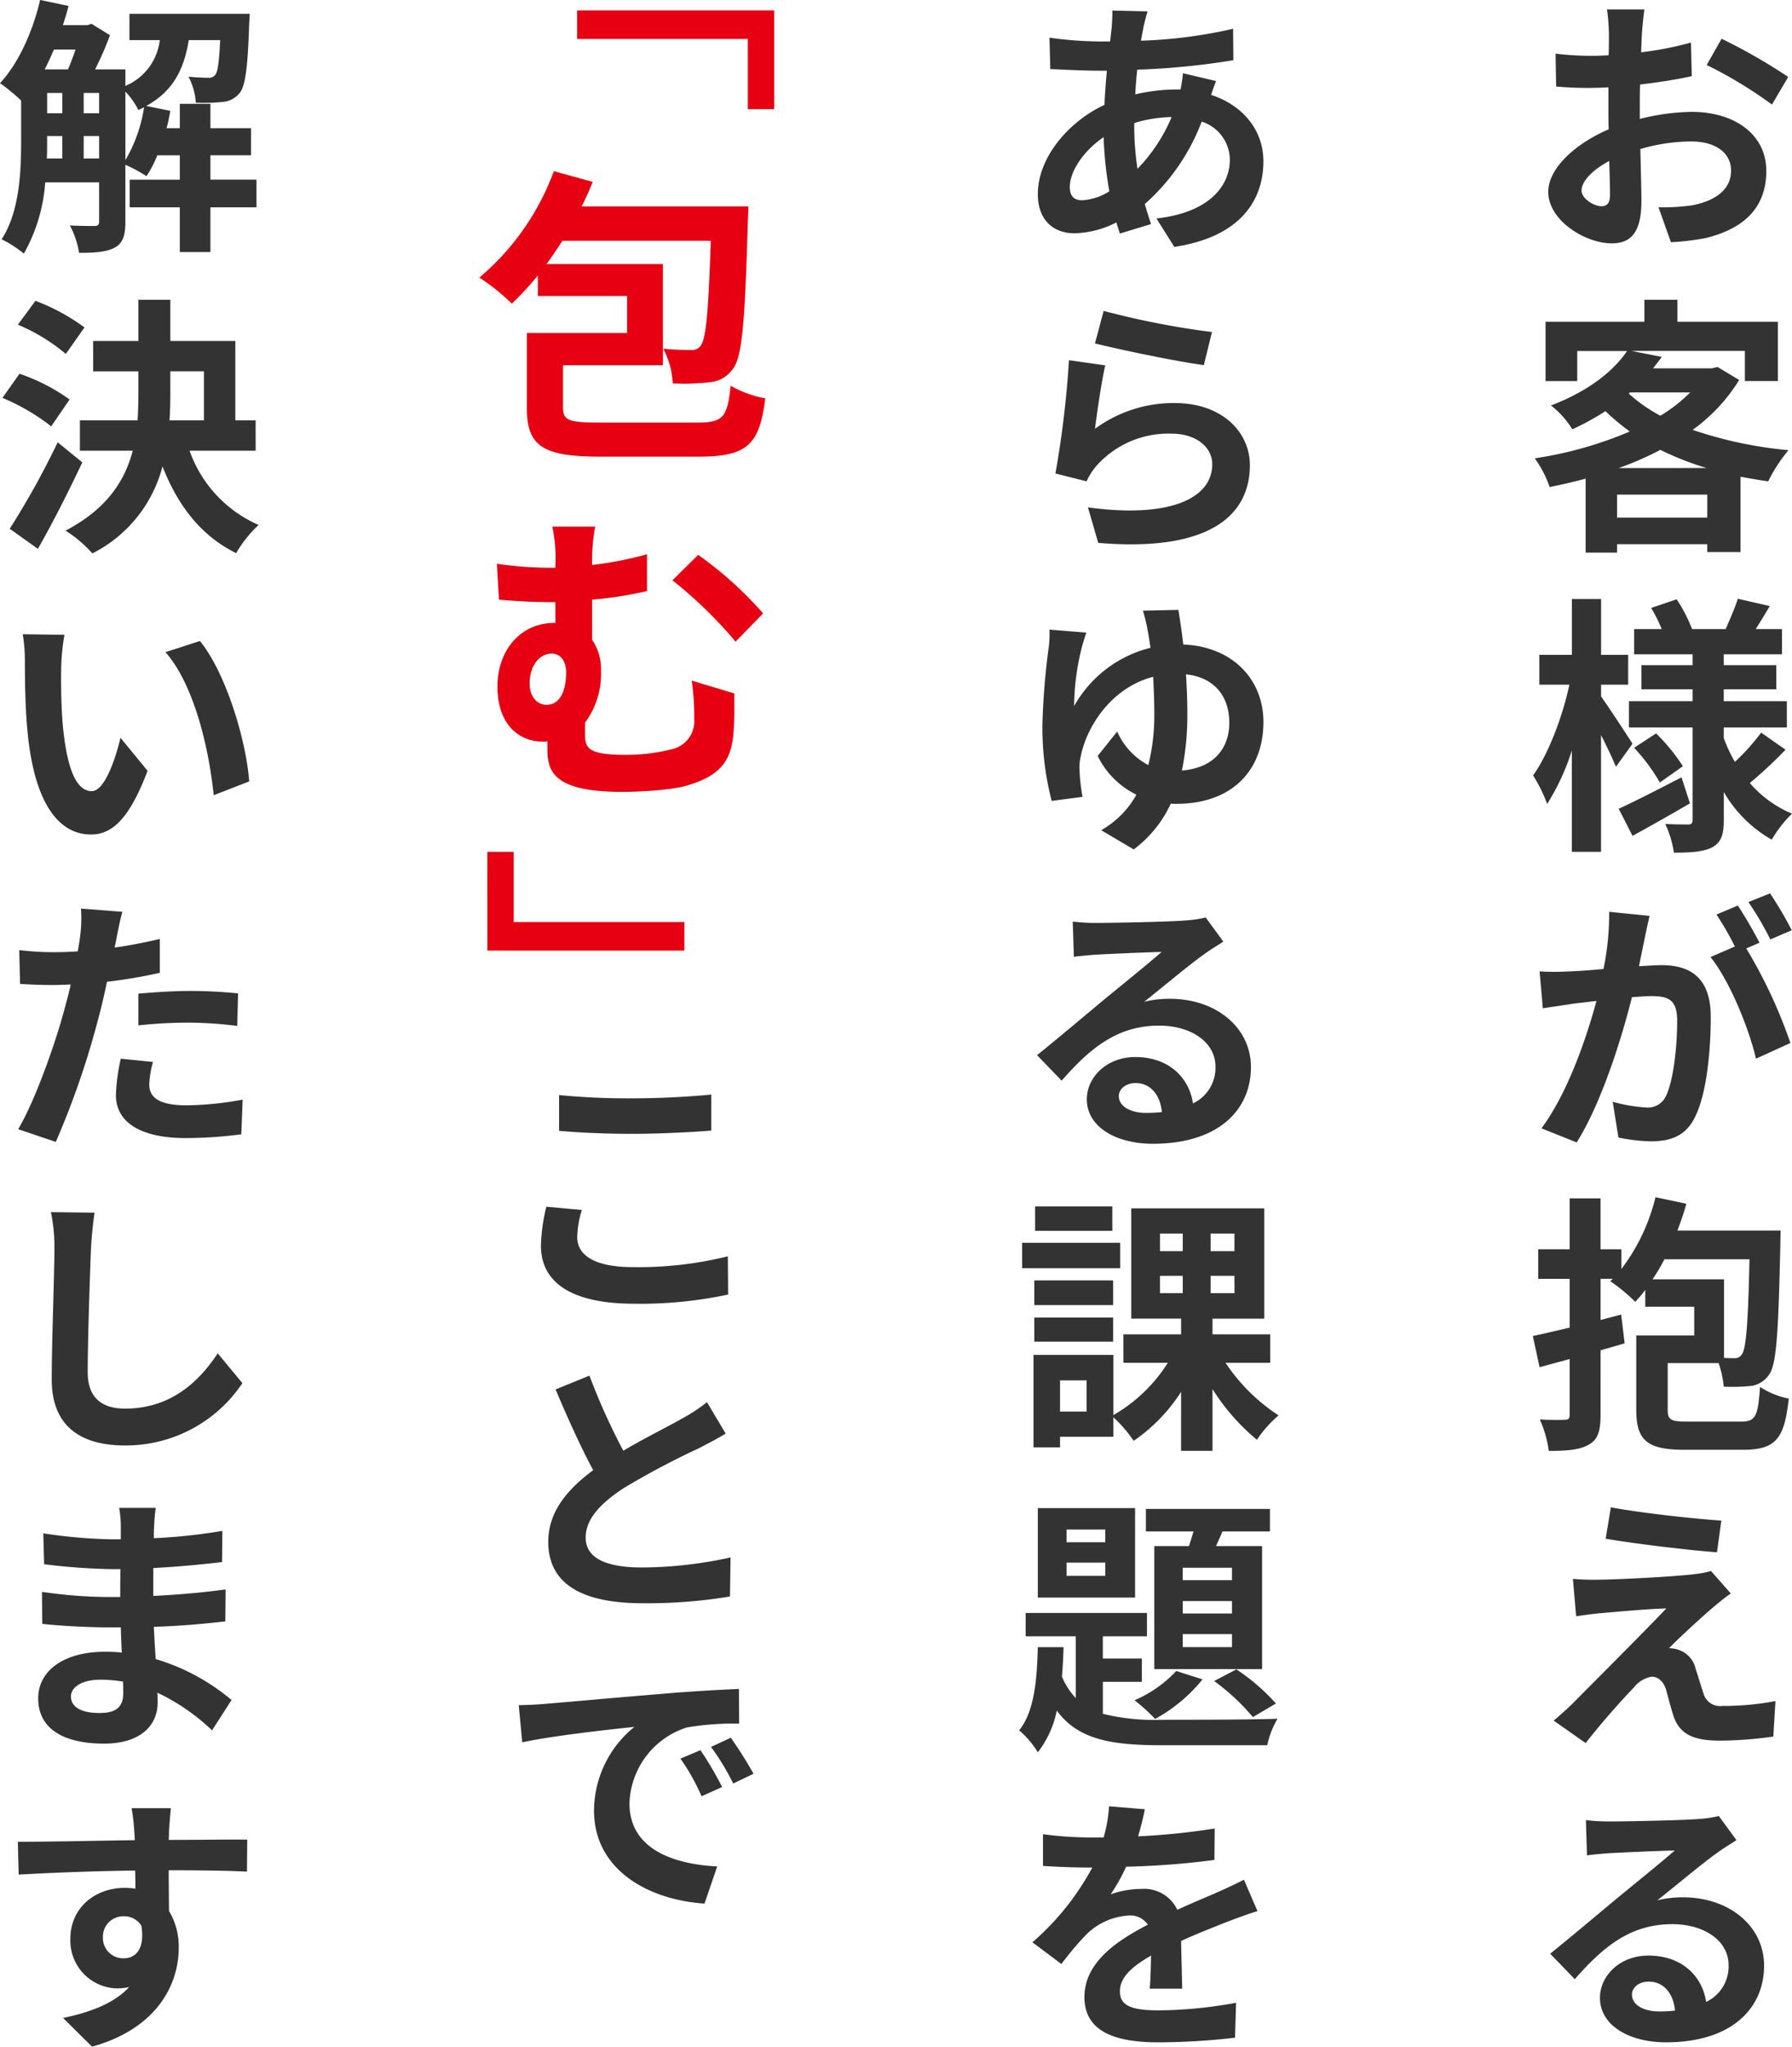
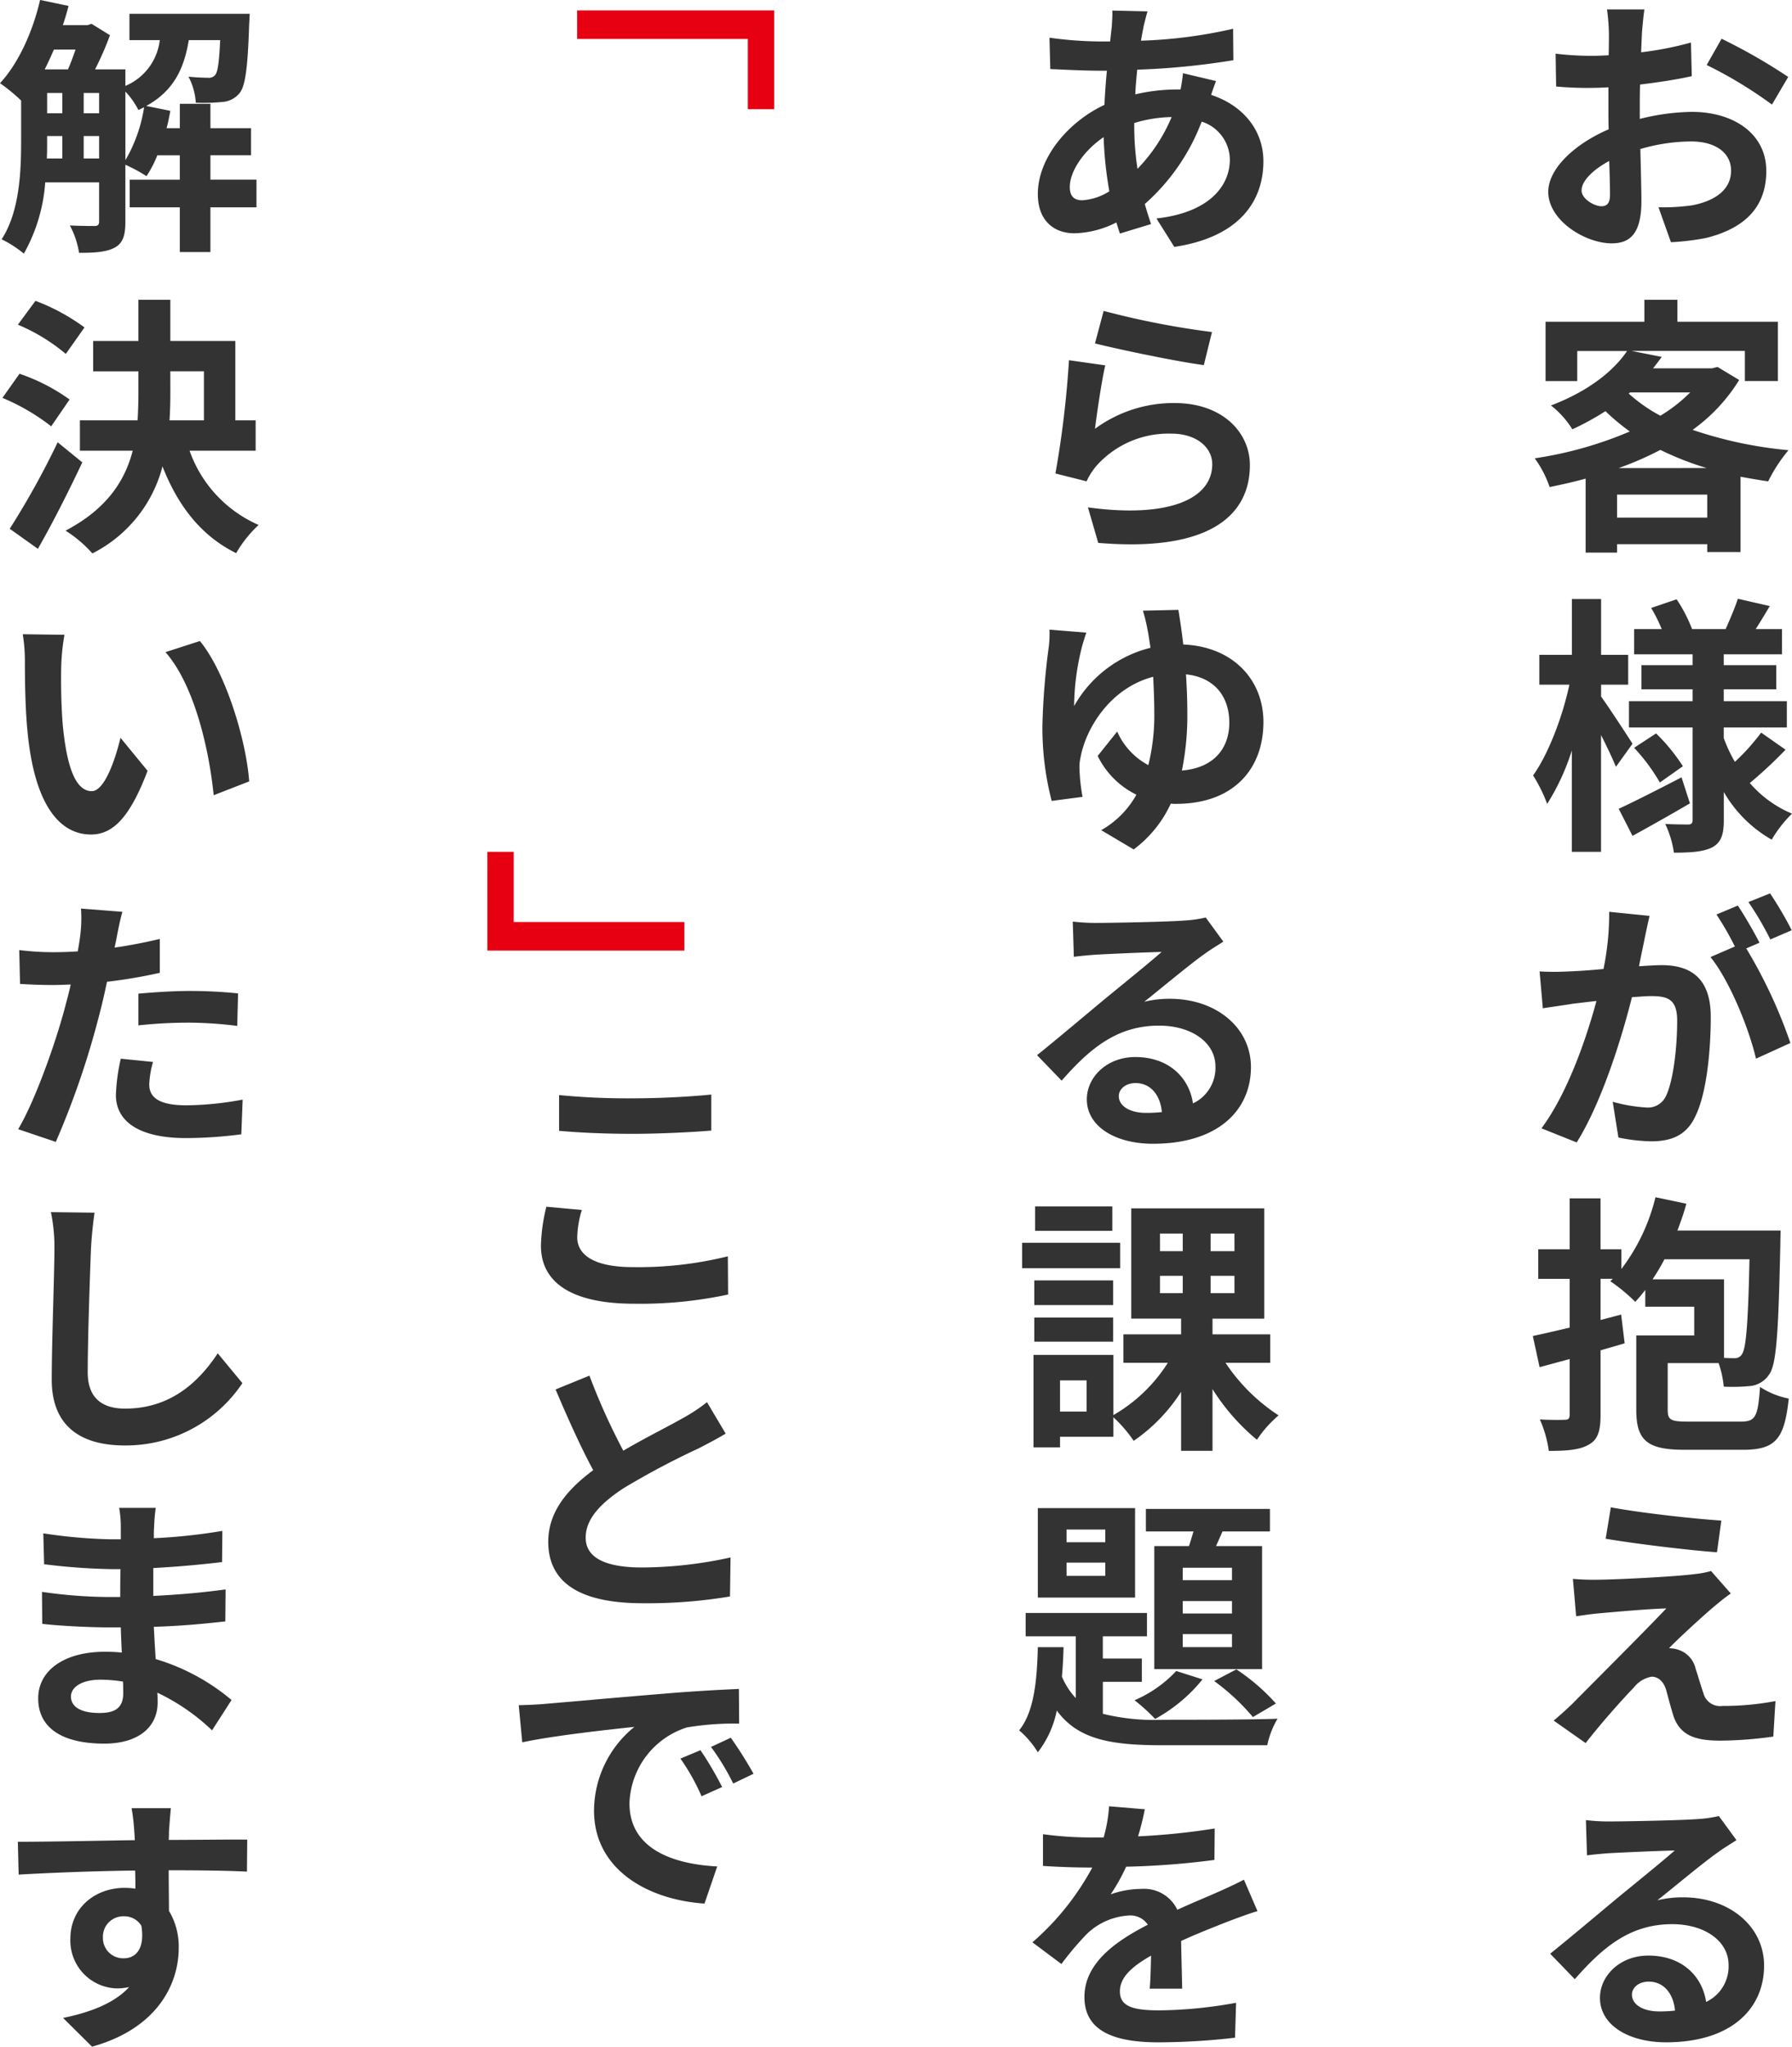
<svg xmlns="http://www.w3.org/2000/svg" width="251.442" height="286.998" viewBox="0 0 251.442 286.998">
  <g id="main_text" transform="translate(-379.696 557.436)">
    <path id="パス_912" data-name="パス 912" d="M16.568-30.856H11.324a30.582,30.582,0,0,1,.266,3.344c0,.646,0,1.748-.038,3.078-.76.038-1.52.076-2.2.076a42.138,42.138,0,0,1-5.244-.3l.076,4.6a46.588,46.588,0,0,0,5.32.19c.608,0,1.292-.038,2.014-.076v3.192c0,.874,0,1.786.038,2.7C6.878-12.046,3.078-8.588,3.078-5.282c0,4.028,5.206,7.22,8.892,7.22,2.508,0,4.18-1.254,4.18-5.966,0-1.292-.076-4.256-.152-7.258a25.62,25.62,0,0,1,7.144-1.064c3.306,0,5.586,1.52,5.586,4.1,0,2.774-2.432,4.294-5.51,4.864a29.26,29.26,0,0,1-4.674.266l1.748,4.9a34.793,34.793,0,0,0,4.978-.608c6.042-1.52,8.4-4.9,8.4-9.386,0-5.244-4.6-8.284-10.45-8.284a31.487,31.487,0,0,0-7.3.988V-16.91c0-1.1,0-2.28.038-3.42,2.47-.3,5.092-.684,7.258-1.178L23.1-26.22a46.539,46.539,0,0,1-6.992,1.368c.038-.95.076-1.862.114-2.7C16.3-28.538,16.454-30.172,16.568-30.856Zm10.83,4.1-2.09,3.686a60.46,60.46,0,0,1,9.158,5.548l2.28-3.876A79.407,79.407,0,0,0,27.4-26.752ZM7.752-5.472c0-1.33,1.558-2.888,3.876-4.142.076,2.052.114,3.8.114,4.75,0,1.292-.532,1.6-1.216,1.6C9.538-3.268,7.752-4.294,7.752-5.472ZM12.958,33.45A45.3,45.3,0,0,0,18.81,30.9a41.272,41.272,0,0,0,6.5,2.546ZM12.73,40.4v-3.23H25.384V40.4Zm1.824-17.556H22.99a21.851,21.851,0,0,1-4.18,3.268A21.971,21.971,0,0,1,14.364,23Zm12.274-3.572-.76.19H17.784c.418-.532.836-1.064,1.216-1.6l-4.218-.836H30.666v4.218H35.3V12.93H21.2V9.852H16.568V12.93H2.7v8.322H7.144V17.034h6.992c-1.9,2.812-5.4,5.624-10.678,7.638a12.644,12.644,0,0,1,3,3.344A37.878,37.878,0,0,0,11.1,25.47a30.9,30.9,0,0,0,3.42,2.85A54.047,54.047,0,0,1,1.178,32.082a15.013,15.013,0,0,1,2.09,4.028c1.71-.342,3.382-.722,5.054-1.178V45.306H12.73V44.128H25.384v1.1h4.674V34.666c1.254.228,2.546.456,3.876.646a22.152,22.152,0,0,1,2.85-4.37,57.981,57.981,0,0,1-13.452-2.85A24.307,24.307,0,0,0,29.868,21.1ZM14.9,72.106c-.646-1.026-3.382-5.206-4.408-6.612V63.822h3.8v-4.18h-3.8V51.814h-4.1v7.828H1.824v4.18H6.042c-.95,4.484-2.964,9.766-5.092,12.73a21.682,21.682,0,0,1,1.976,3.99,32.056,32.056,0,0,0,3.458-7.486V87.268h4.1V70.89c.836,1.634,1.634,3.344,2.09,4.446Zm6.878,4.712c-3.23,1.672-6.574,3.382-8.816,4.408l1.938,3.8c2.432-1.33,5.4-3,8.056-4.56Zm-6.65-4.142a26.637,26.637,0,0,1,3.61,4.864l3.23-2.28a26.031,26.031,0,0,0-3.762-4.6Zm17.822-2.128a29.911,29.911,0,0,1-3.686,4.1A20.627,20.627,0,0,1,27.7,71.308V69.826h8.854V66.14H27.7V64.468h7.372V61.086H27.7v-1.52h8.17V56.032H32.186c.608-.95,1.292-2.09,1.976-3.23l-4.484-1.026c-.38,1.216-1.14,2.964-1.71,4.256H23.256a21.019,21.019,0,0,0-2.166-4.18l-3.572,1.216A21.572,21.572,0,0,1,19,56.032H15.124v3.534h8.208v1.52H16.15v3.382h7.182V66.14H14.4v3.686h8.93V82.784c0,.456-.152.646-.608.646s-1.938,0-3.23-.076a14.058,14.058,0,0,1,1.216,4.028c2.356,0,4.142-.114,5.4-.76,1.216-.684,1.6-1.748,1.6-3.8V78.87a18.024,18.024,0,0,0,6.726,6.688,16.819,16.819,0,0,1,2.85-3.648,15.882,15.882,0,0,1-5.928-4.294,61.165,61.165,0,0,0,5.016-4.674ZM17.29,96.246l-5.662-.57a38.673,38.673,0,0,1-.8,8.018c-1.938.19-3.724.3-4.9.342a36.282,36.282,0,0,1-4.066,0l.456,5.168c1.178-.19,3.154-.456,4.256-.646.684-.076,1.9-.228,3.268-.38-1.406,5.206-4.028,12.882-7.714,17.86l4.94,1.976c3.5-5.586,6.308-14.592,7.752-20.368,1.1-.076,2.052-.152,2.66-.152,2.356,0,3.686.418,3.686,3.458,0,3.762-.532,8.36-1.558,10.526a2.787,2.787,0,0,1-2.85,1.634,21.958,21.958,0,0,1-4.636-.8l.8,5.016a24.972,24.972,0,0,0,4.56.532c2.888,0,4.978-.836,6.232-3.5,1.634-3.306,2.166-9.462,2.166-13.946,0-5.472-2.85-7.258-6.878-7.258-.8,0-1.9.076-3.192.152.266-1.368.57-2.774.8-3.914C16.8,98.45,17.062,97.234,17.29,96.246ZM34.2,93.092l-3.04,1.216a42.98,42.98,0,0,1,3.078,5.244l3-1.292A50.553,50.553,0,0,0,34.2,93.092ZM29.678,94.8l-3,1.254a42.013,42.013,0,0,1,2.584,4.484l-3.42,1.482c2.7,3.344,5.4,10.032,6.384,14.25l4.826-2.2a68.956,68.956,0,0,0-6.194-13.262l1.862-.8C32,98.6,30.628,96.208,29.678,94.8Zm-11.97,52.412A28.887,28.887,0,0,0,19.38,144.4H31.312c-.19,9.158-.494,12.426-1.026,13.262a1.132,1.132,0,0,1-1.1.608c-.342,0-.836,0-1.444-.038v-11.02Zm4.978,19.95c-2.432,0-2.85-.228-2.85-1.672v-6.536H26.98a14.028,14.028,0,0,1,.722,3.306,24.826,24.826,0,0,0,3.952-.114,3.67,3.67,0,0,0,2.47-1.672c.988-1.444,1.254-6,1.52-18.278,0-.532.038-1.824.038-1.824H21.2c.456-1.216.912-2.47,1.254-3.762l-4.332-.912a27.2,27.2,0,0,1-4.788,10.07V143H10.412v-7.144H6.08V143H1.672v4.142H6.08v6.84c-1.938.456-3.724.874-5.168,1.178l.95,4.37,4.218-1.14v7.79c0,.57-.19.722-.646.722-.494.038-2.052.038-3.534-.038a16.419,16.419,0,0,1,1.254,4.408c2.622,0,4.408-.152,5.662-.912,1.216-.684,1.6-1.9,1.6-4.142V157.17c1.14-.342,2.28-.646,3.382-.988l-.494-4.028-2.888.76v-5.776h1.71l-.342.342a23.963,23.963,0,0,1,3.5,2.888,20.407,20.407,0,0,0,1.406-1.672v2.356H23.56v4.028H15.428v10.45c0,4.37,1.634,5.586,6.84,5.586h8.094c4.6,0,5.852-1.482,6.46-7.182a11.4,11.4,0,0,1-4.028-1.634c-.3,4.18-.608,4.864-2.736,4.864Zm-10.83,12.018-.722,4.408c4.522.76,11.628,1.6,15.618,1.9l.608-4.446C23.408,180.778,16.112,179.98,11.856,179.182ZM28.69,191.266l-2.774-3.154a12.178,12.178,0,0,1-2.166.418c-3.154.418-11.78.8-13.566.8a33.638,33.638,0,0,1-3.648-.114l.456,5.244c.8-.114,1.938-.3,3.268-.418,2.166-.19,6.726-.608,9.386-.684C16.188,197,8.4,204.756,6.46,206.732c-1.026.988-1.938,1.786-2.622,2.356l4.484,3.154c2.622-3.344,5.472-6.46,6.764-7.79a4.033,4.033,0,0,1,2.508-1.52c.76,0,1.6.494,2.014,1.824.266.95.722,2.736,1.1,3.876.95,2.47,2.888,3.268,6.5,3.268a55.5,55.5,0,0,0,7.448-.57l.3-4.978a39.191,39.191,0,0,1-7.448.684,2.416,2.416,0,0,1-2.66-1.786c-.342-.988-.76-2.432-1.1-3.458a3.608,3.608,0,0,0-2.28-2.584,4.172,4.172,0,0,0-1.444-.266c.912-.988,4.446-4.256,6.194-5.738C26.9,192.634,27.7,191.95,28.69,191.266Zm-13.87,56.25c0-.95.912-1.824,2.356-1.824,2.052,0,3.458,1.6,3.686,4.066a19.837,19.837,0,0,1-2.2.114C16.378,249.872,14.82,248.922,14.82,247.516ZM8.36,223.044l.152,4.94c.874-.114,2.09-.228,3.116-.3,2.014-.114,7.258-.342,9.2-.38-1.862,1.634-5.814,4.826-7.942,6.574-2.242,1.862-6.84,5.738-9.538,7.9L6.8,245.35c4.066-4.636,7.866-7.714,13.68-7.714,4.484,0,7.9,2.318,7.9,5.738a5.507,5.507,0,0,1-3.154,5.168c-.532-3.61-3.382-6.5-8.094-6.5-4.028,0-6.8,2.85-6.8,5.928,0,3.8,3.99,6.232,9.272,6.232,9.2,0,13.756-4.75,13.756-10.754,0-5.548-4.9-9.576-11.362-9.576a14.845,14.845,0,0,0-3.61.418c2.394-1.9,6.384-5.244,8.436-6.688.874-.646,1.786-1.178,2.66-1.748l-2.47-3.382a16.6,16.6,0,0,1-2.888.418c-2.166.19-10.3.342-12.312.342A26.372,26.372,0,0,1,8.36,223.044Z" transform="translate(593.86 -525.25)" fill="#333" />
    <path id="パス_913" data-name="パス 913" d="M18.848-30.59l-4.94-.114c.038.646-.038,1.558-.076,2.28q-.114.969-.228,2.052h-1.52A53.7,53.7,0,0,1,5.092-26.9L5.206-22.5c1.786.076,4.75.228,6.726.228h1.216q-.228,2.337-.342,4.788c-5.32,2.508-9.348,7.6-9.348,12.5,0,3.838,2.356,5.51,5.13,5.51a13.563,13.563,0,0,0,5.89-1.52c.152.532.342,1.064.494,1.558l4.37-1.33c-.3-.912-.608-1.862-.874-2.812a29.18,29.18,0,0,0,7.98-11.552A5.651,5.651,0,0,1,30.4-9.8c0,3.724-2.964,7.448-10.3,8.246l2.508,3.99c9.348-1.406,12.5-6.612,12.5-12.008,0-4.408-2.926-7.866-7.334-9.31.228-.722.532-1.52.684-1.938l-4.636-1.1a20.877,20.877,0,0,1-.342,2.28H22.8a25.921,25.921,0,0,0-5.662.684c.038-1.14.152-2.318.266-3.458a104.584,104.584,0,0,0,13.49-1.33l-.038-4.408a66.7,66.7,0,0,1-12.92,1.672c.114-.76.266-1.444.38-2.09C18.468-29.146,18.62-29.83,18.848-30.59ZM7.942-5.966c0-2.166,1.9-5.054,4.75-6.992a52.951,52.951,0,0,0,.8,7.6A8.1,8.1,0,0,1,9.69-4.1C8.474-4.1,7.942-4.75,7.942-5.966Zm9.044-8.854v-.114a18.944,18.944,0,0,1,5.244-.836,23.4,23.4,0,0,1-4.788,7.258A39.972,39.972,0,0,1,16.986-14.82ZM12.692,11.41l-1.216,4.56c2.964.76,11.438,2.546,15.276,3.04l1.14-4.636A116.309,116.309,0,0,1,12.692,11.41Zm.228,7.638-5.092-.722a140.189,140.189,0,0,1-1.9,15.884l4.37,1.1a9.207,9.207,0,0,1,1.406-2.2,13.528,13.528,0,0,1,10.564-4.484c3.306,0,5.662,1.824,5.662,4.294,0,4.826-6.042,7.6-17.442,6.042l1.444,4.978c15.808,1.33,21.28-3.99,21.28-10.906,0-4.6-3.876-8.7-10.526-8.7a18.6,18.6,0,0,0-11.21,3.61C11.742,25.774,12.426,21.138,12.92,19.048ZM23.18,53.334l-4.978.114a22.863,22.863,0,0,1,.646,2.66c.152.722.266,1.6.418,2.546A16.957,16.957,0,0,0,8.55,66.824a34.47,34.47,0,0,1,1.026-8.018c.152-.646.418-1.482.684-2.28l-5.168-.418a15.719,15.719,0,0,1-.076,2.242A99.9,99.9,0,0,0,4.1,69.56,40.97,40.97,0,0,0,5.4,80.124l4.332-.57A25.844,25.844,0,0,1,9.31,75.83a6.277,6.277,0,0,1,.152-1.862c.76-4.066,4.18-9.69,10.184-11.248.076,1.634.152,3.344.152,5.016a28.893,28.893,0,0,1-.836,7.372,9.818,9.818,0,0,1-4.37-4.712l-2.736,3.42A11.767,11.767,0,0,0,17.29,79.25a12.927,12.927,0,0,1-4.94,4.978l4.56,2.7A16.745,16.745,0,0,0,22.116,80.5a4.6,4.6,0,0,0,.722.038c8.132,0,12.274-4.94,12.274-11.476,0-6-4.37-10.6-11.248-10.868C23.636,56.184,23.37,54.512,23.18,53.334Zm1.254,14.44c0-1.824-.076-3.648-.19-5.4,4.256.456,6.08,3.382,6.08,6.764,0,3.8-2.356,6.384-6.65,6.726A38.685,38.685,0,0,0,24.434,67.774ZM14.82,121.516c0-.95.912-1.824,2.356-1.824,2.052,0,3.458,1.6,3.686,4.066a19.839,19.839,0,0,1-2.2.114C16.378,123.872,14.82,122.922,14.82,121.516ZM8.36,97.044l.152,4.94c.874-.114,2.09-.228,3.116-.3,2.014-.114,7.258-.342,9.2-.38-1.862,1.634-5.814,4.826-7.942,6.574-2.242,1.862-6.84,5.738-9.538,7.9L6.8,119.35c4.066-4.636,7.866-7.714,13.68-7.714,4.484,0,7.9,2.318,7.9,5.738a5.507,5.507,0,0,1-3.154,5.168c-.532-3.61-3.382-6.5-8.094-6.5-4.028,0-6.8,2.85-6.8,5.928,0,3.8,3.99,6.232,9.272,6.232,9.2,0,13.756-4.75,13.756-10.754,0-5.548-4.9-9.576-11.362-9.576a14.844,14.844,0,0,0-3.61.418c2.394-1.9,6.384-5.244,8.436-6.688.874-.646,1.786-1.178,2.66-1.748l-2.47-3.382a16.6,16.6,0,0,1-2.888.418c-2.166.19-10.3.342-12.312.342A26.37,26.37,0,0,1,8.36,97.044Zm5.548,39.948H3.078v3.42h10.83Zm1.1,5.092H1.254v3.572H15.01Zm-.988,5.282H2.964v3.458H14.022ZM2.964,155.954H14.022v-3.382H2.964Zm7.334,9.8H6.574v-4.37H10.3ZM20.6,146.72h3.192v2.432H20.6Zm0-5.928h3.192v2.47H20.6Zm10.45,2.47H27.7v-2.47h3.344Zm0,5.89H27.7V146.72h3.344Zm5.016,9.766v-3.99H27.968v-2.2h7.258V137.258H16.568v15.466H23.56v2.2H15.466v3.99H21.7a22,22,0,0,1-7.638,7.334v-8.436H2.85v12.958H6.574v-1.482H14.06v-2.736a19.331,19.331,0,0,1,2.85,3.306,24,24,0,0,0,6.65-6.878v8.284h4.408V162.6A29.634,29.634,0,0,0,34.2,169.71a16.342,16.342,0,0,1,3.04-3.42,25.925,25.925,0,0,1-7.448-7.372ZM30.7,189.4H23.788v-1.748H30.7Zm0,4.674H23.788V192.33H30.7Zm0,4.712H23.788v-1.824H30.7ZM19.8,184.616v17.252H34.922V184.616h-6.46l.912-2.052h6.65V179.41H18.62v3.154h6.688c-.228.684-.418,1.406-.646,2.052Zm8.4,18.924a30.5,30.5,0,0,1,5.434,5.054l3.23-1.9a28.329,28.329,0,0,0-5.548-4.788Zm-5.32-1.406a17.349,17.349,0,0,1-5.852,4.1,27.216,27.216,0,0,1,2.888,2.622,22.266,22.266,0,0,0,6.65-5.548Zm-9.956-18.05H7.486V182.3H12.92Zm0,4.712H7.486v-1.862H12.92Zm4.18-9.5H3.458v12.54H17.1Zm-4.522,24.358H18.05v-3.268H12.578V197.27h6.194V194H1.748v3.268h7.03v8.664a10.231,10.231,0,0,1-1.938-3c.114-1.368.19-2.736.228-4.142H3.458c-.114,4.56-.494,9.044-2.622,11.666a12.672,12.672,0,0,1,2.622,3.078,14.068,14.068,0,0,0,2.66-5.852c3.04,4.142,7.752,4.864,14.9,4.864h14.63a12.256,12.256,0,0,1,1.444-3.724c-3.116.152-13.49.152-16.074.152a30.247,30.247,0,0,1-8.436-.836Zm5.89,17.87-5.016-.418a21.127,21.127,0,0,1-.76,4.37H10.868a49.444,49.444,0,0,1-6.688-.456v4.446c2.09.152,4.864.228,6.422.228H11.1a37.293,37.293,0,0,1-8.4,10.488l4.066,3.04a43.752,43.752,0,0,1,3.534-4.18,9.256,9.256,0,0,1,5.928-2.622,2.924,2.924,0,0,1,2.66,1.292c-4.332,2.242-8.892,5.282-8.892,10.146,0,4.9,4.408,6.346,10.374,6.346a95.06,95.06,0,0,0,10.754-.646l.152-4.9a62.164,62.164,0,0,1-10.792,1.064c-3.724,0-5.51-.57-5.51-2.66,0-1.9,1.52-3.382,4.37-5.016-.038,1.672-.076,3.5-.19,4.636h4.56c-.038-1.748-.114-4.56-.152-6.688,2.318-1.064,4.484-1.9,6.194-2.584,1.292-.494,3.306-1.254,4.522-1.6l-1.9-4.408c-1.406.722-2.736,1.33-4.218,1.976-1.558.684-3.154,1.33-5.13,2.242a5.146,5.146,0,0,0-5.054-2.926,12.876,12.876,0,0,0-4.294.76,26.532,26.532,0,0,0,2.166-3.876,113.2,113.2,0,0,0,12.388-.95l.038-4.408a96.206,96.206,0,0,1-10.754,1.1A36.355,36.355,0,0,0,18.468,221.524Z" transform="translate(521.86 -525.25)" fill="#333" />
    <path id="パス_918" data-name="パス 918" d="M8.284-27.626v5.016c3.078.266,6.384.418,10.374.418,3.61,0,8.322-.228,10.982-.456V-27.7c-2.926.3-7.258.532-11.02.532A99.685,99.685,0,0,1,8.284-27.626Zm3.192,16.112L6.5-11.97A24.583,24.583,0,0,0,5.738-6.5c0,5.206,4.37,8.132,13.072,8.132A58.557,58.557,0,0,0,32,.342l-.038-5.358A52.177,52.177,0,0,1,18.62-3.5c-5.472,0-7.79-1.748-7.79-4.18A14,14,0,0,1,11.476-11.514ZM12.54,11.714,7.79,13.652c1.71,4.028,3.534,8.094,5.282,11.324-3.648,2.7-6.308,5.852-6.308,10.032,0,6.536,5.738,8.626,13.3,8.626a70.572,70.572,0,0,0,12.2-.95l.076-5.472a58.664,58.664,0,0,1-12.426,1.406c-5.282,0-7.9-1.444-7.9-4.18,0-2.66,2.128-4.826,5.282-6.916a112.481,112.481,0,0,1,10.6-5.624c1.406-.722,2.622-1.368,3.762-2.052l-2.622-4.408A23.746,23.746,0,0,1,25.5,17.756c-1.786,1.026-5.092,2.66-8.208,4.484A90.263,90.263,0,0,1,12.54,11.714ZM2.622,57.932l.494,5.206c4.408-.95,12.16-1.786,15.732-2.166a15.2,15.2,0,0,0-5.662,11.742c0,8.246,7.524,12.5,15.5,13.034l1.786-5.206c-6.46-.342-12.312-2.584-12.312-8.854a11.548,11.548,0,0,1,8.056-10.64,39.477,39.477,0,0,1,7.334-.532l-.038-4.864c-2.7.114-6.84.342-10.754.684-6.954.57-13.224,1.14-16.416,1.406C5.624,57.818,4.142,57.894,2.622,57.932Zm25.5,6.308-2.812,1.178A29.32,29.32,0,0,1,28.272,70.7l2.888-1.292A47.166,47.166,0,0,0,28.12,64.24Zm4.256-1.748L29.6,63.784a33.43,33.43,0,0,1,3.116,5.13l2.85-1.368A56.84,56.84,0,0,0,32.376,62.492Z" transform="translate(449.86 -376.25)" fill="#333" />
-     <path id="パス_914" data-name="パス 914" d="M17.974-1.376c-4.515,0-5.289-.3-5.289-2.107V-9.417H26.7v-14.19H10.363c.774-1.032,1.505-2.15,2.236-3.268H33.411c-.3,9.976-.688,13.717-1.376,14.663a1.473,1.473,0,0,1-1.419.645,35.989,35.989,0,0,1-3.87-.172A11.417,11.417,0,0,1,28.079-6.88a31.828,31.828,0,0,0,5.289-.172A4.315,4.315,0,0,0,36.593-9.03c1.247-1.677,1.634-6.837,2.021-20.468.043-.688.086-2.193.086-2.193H15.308c.559-1.118,1.075-2.279,1.548-3.44l-5.461-1.505A35.534,35.534,0,0,1,.946-21.715,29.776,29.776,0,0,1,5.5-18.06a41.015,41.015,0,0,0,3.655-3.956v2.881H21.672v5.2H7.611V-3.4c0,5.375,2.322,6.794,10.32,6.794h13.76c6.794,0,8.557-1.591,9.374-8.17a15.647,15.647,0,0,1-4.859-1.763c-.473,4.429-1.032,5.16-4.73,5.16ZM17.2,13.213H11.18a20.728,20.728,0,0,1,.43,5.418v.344H10.32A50.993,50.993,0,0,1,3.4,18.416l.3,5.031c2.838.258,5.16.344,7.009.344h.9v2.924h-.172c-4.687,0-7.955,3.827-7.955,8.9,0,5.5,3.182,7.74,6.321,7.74a3.476,3.476,0,0,0,.688-.043v.9c0,3.01.43,6.192,10.449,6.192,2.924,0,7.4-.3,9.331-.946,4.988-1.505,6.149-3.913,6.364-7.826.129-1.763.086-2.8.086-5.031L30.745,34.8a33.85,33.85,0,0,1,.344,5.332,4.018,4.018,0,0,1-3.182,4.3,25.58,25.58,0,0,1-6.579.774c-5.074,0-5.547-.946-5.547-2.8V40.69a11.516,11.516,0,0,0,2.236-7.267A7.308,7.308,0,0,0,16.77,29.08V23.447a54.877,54.877,0,0,0,7.7-1.2v-5.16a50.625,50.625,0,0,1-7.7,1.5A26.156,26.156,0,0,1,17.2,13.213Zm14.448,3.956-3.612,3.569a61.26,61.26,0,0,1,8.858,8.6l3.87-3.956A52,52,0,0,0,31.648,17.169ZM10.363,38.2C9.116,38.2,8,37.121,8,35.229c0-2.537,1.376-4.214,3.1-4.214,1.2,0,2.021.989,2.021,2.666C13.115,36.089,12.341,38.2,10.363,38.2Z" transform="translate(446.011 -496.797)" fill="#e60012" />
    <path id="パス_915" data-name="パス 915" d="M27.778-36.464V-8.815h4V-32.766h9.847v-3.7Z" transform="translate(451.86 -583.75) rotate(90)" fill="#e60012" />
    <path id="パス_916" data-name="パス 916" d="M15.222,3.784V-23.865h-4V.086H1.376v3.7Z" transform="translate(451.86 -439.361) rotate(90)" fill="#e60012" />
    <path id="パス_917" data-name="パス 917" d="M18.43-19.342a10.771,10.771,0,0,1,1.824,2.584c.266-.114.532-.266.8-.38a20.891,20.891,0,0,1-2.622,7.41ZM12.578-9.956V-13.11h2.166v3.154ZM7.448-13.11H9.576v3.154H7.41c.038-.874.038-1.71.038-2.508Zm3.99-12.122c-.342.95-.684,1.938-1.064,2.774H7.106c.456-.874.874-1.824,1.292-2.774Zm1.14,6.08h2.166v2.85H12.578Zm-5.13,0H9.576v2.85H7.448ZM36.822-6.992h-6.46v-3.42h5.7v-3.8h-5.7v-3.42H26.068v3.42H24.206c.228-.8.38-1.634.532-2.432l-3.382-.684c3.876-2.128,5.32-5.282,5.966-9.234H31.73c-.152,3.154-.342,4.446-.684,4.864a1.125,1.125,0,0,1-1.026.418c-.532,0-1.558-.038-2.736-.152a9.008,9.008,0,0,1,1.026,3.648,28.064,28.064,0,0,0,3.838-.114,3.381,3.381,0,0,0,2.318-1.254c.8-.988,1.14-3.61,1.33-9.652.038-.494.076-1.444.076-1.444H19v3.686h4.256A7.958,7.958,0,0,1,18.43-20.14v-2.318H14.174a42.648,42.648,0,0,0,2.09-4.788l-2.584-1.6-.57.19H9.652c.3-.874.57-1.786.8-2.7l-3.99-.836C5.434-27.74,3.42-23.294.836-20.52A24.481,24.481,0,0,1,3.8-18.088v5.624c0,4.256-.19,9.918-2.736,13.832A15.629,15.629,0,0,1,4.18,3.382a23.679,23.679,0,0,0,3-9.994h7.562V-1.14c0,.494-.19.646-.646.646s-1.938,0-3.458-.076a12.06,12.06,0,0,1,1.292,3.838c2.318,0,3.876-.114,5.054-.76,1.14-.646,1.444-1.786,1.444-3.572V-9.082a21.239,21.239,0,0,1,2.964,1.6,16.208,16.208,0,0,0,1.52-2.926h3.154v3.42h-7.03v3.876h7.03v6.27h4.294v-6.27h6.46Zm-24.13,20.72A28.619,28.619,0,0,0,5.814,10l-2.47,3.344a26.094,26.094,0,0,1,6.726,4.1ZM10.6,23.836a26.514,26.514,0,0,0-7.03-3.61L1.178,23.608a29.513,29.513,0,0,1,6.84,3.99Zm-1.672,6A114.48,114.48,0,0,1,2.2,41.962l3.952,2.812c2.128-3.724,4.332-8.094,6.232-12.122Zm15.808-9.956H29.45v6.878H24.624c.076-1.254.114-2.47.114-3.724Zm11.97,11.134V26.762h-2.85V15.628h-9.12V9.852H20.254v5.776H13.908v4.256h6.346V23q0,1.881-.114,3.762H12.046v4.256h7.41c-1.1,4.256-3.648,8.17-9.424,11.21a17.225,17.225,0,0,1,3.762,3.192,19.008,19.008,0,0,0,9.842-12.2c2.166,5.51,5.4,9.728,10.336,12.16a16.794,16.794,0,0,1,3.154-3.952,17.819,17.819,0,0,1-9.69-10.412ZM9.88,56.83l-5.852-.076a23.1,23.1,0,0,1,.3,3.876c0,2.318.038,6.764.418,10.26C5.814,81.074,9.424,84.836,13.6,84.836c3.04,0,5.434-2.318,7.942-8.93l-3.8-4.636c-.722,3.04-2.242,7.486-4.028,7.486-2.394,0-3.534-3.762-4.066-9.234-.228-2.736-.266-5.586-.228-8.056A30.744,30.744,0,0,1,9.88,56.83Zm19,.874-4.826,1.558c4.142,4.712,6.156,13.946,6.764,20.064L35.8,77.388C35.378,71.574,32.49,62.074,28.88,57.7Zm-6.574,59.024-4.522-.456a26.573,26.573,0,0,0-.684,5.092c0,3.838,3.458,6.042,9.842,6.042a61,61,0,0,0,7.752-.532l.19-4.864a44.6,44.6,0,0,1-7.9.8c-4.066,0-5.206-1.254-5.206-2.926A13.019,13.019,0,0,1,22.306,116.728ZM18.012,95.676,12.2,95.22a19.48,19.48,0,0,1-.114,3.838q-.114.912-.342,2.166-1.767.114-3.42.114a37.6,37.6,0,0,1-4.788-.3l.114,4.75c1.33.076,2.774.152,4.6.152.8,0,1.634-.038,2.508-.076-.228,1.1-.532,2.166-.8,3.192-1.406,5.32-4.294,13.3-6.574,17.1l5.282,1.786a118.082,118.082,0,0,0,6.042-17.594c.418-1.558.8-3.23,1.14-4.864a69.954,69.954,0,0,0,7.41-1.254v-4.75c-2.09.494-4.218.912-6.346,1.216.114-.532.228-1.026.3-1.444C17.366,98.412,17.708,96.7,18.012,95.676Zm2.242,11.476V111.6a65.29,65.29,0,0,1,7.334-.38,55.709,55.709,0,0,1,6.536.456l.114-4.56a66.825,66.825,0,0,0-6.688-.342C25.118,106.772,22.382,106.962,20.254,107.152ZM14.1,137.866,7.98,137.79a24.237,24.237,0,0,1,.494,5.13c0,3.268-.38,13.262-.38,18.354,0,6.5,4.028,9.234,10.26,9.234a19.671,19.671,0,0,0,16.492-8.74l-3.458-4.18c-2.736,4.142-6.726,7.752-13,7.752-2.964,0-5.244-1.254-5.244-5.092,0-4.712.3-13.224.456-17.328C13.68,141.4,13.87,139.462,14.1,137.866Zm-3.306,67.84c0-1.292,1.482-2.356,4.18-2.356a21.105,21.105,0,0,1,3.116.266c.038.684.038,1.216.038,1.634,0,2.2-1.33,2.774-3.344,2.774C12.16,208.024,10.792,207.15,10.792,205.706Zm11.894-26.448h-5.13a15.276,15.276,0,0,1,.228,2.622v1.786H16.3a70.946,70.946,0,0,1-9.386-.836l.114,4.332a87.355,87.355,0,0,0,9.31.684h1.406c-.038,1.292-.038,2.66-.038,3.914H15.884a67.146,67.146,0,0,1-9.158-.722l.038,4.484c2.508.3,6.84.494,9.044.494h1.976c.038,1.14.076,2.356.152,3.534-.76-.076-1.558-.114-2.356-.114-5.852,0-9.386,2.7-9.386,6.536,0,4.028,3.192,6.346,9.272,6.346,5.016,0,7.486-2.508,7.486-5.738,0-.418,0-.874-.038-1.406a29.127,29.127,0,0,1,7.676,5.282l2.736-4.256a29.751,29.751,0,0,0-10.64-5.738c-.114-1.52-.19-3.078-.266-4.522,3.648-.114,6.612-.38,10.032-.76l.038-4.484c-3.078.418-6.308.722-10.146.912v-3.914c3.686-.19,7.144-.532,9.652-.836l.038-4.37a79.645,79.645,0,0,1-9.614,1.026c0-.608,0-1.178.038-1.558A25.664,25.664,0,0,1,22.686,179.258Zm2.128,42.114H19.3a27.576,27.576,0,0,1,.38,3.306c.038.3.038.684.076,1.178-5.168.076-12.084.228-16.416.228l.114,4.6c4.674-.266,10.6-.494,16.34-.57.038.836.038,1.71.038,2.546a9.861,9.861,0,0,0-1.52-.114c-4.142,0-7.6,2.812-7.6,7.106a6.7,6.7,0,0,0,6.536,6.992,8.125,8.125,0,0,0,1.71-.19c-2.09,2.28-5.434,3.534-9.272,4.332l4.066,4.028c9.272-2.584,12.16-8.892,12.16-13.832a9.671,9.671,0,0,0-1.368-5.206c0-1.672-.038-3.762-.038-5.7,5.168,0,8.7.076,10.982.19l.038-4.484c-1.976-.038-7.182.038-11.02.038.038-.456.038-.874.038-1.178C24.586,224.032,24.738,221.98,24.814,221.372Zm-9.538,18.2a2.861,2.861,0,0,1,2.926-3.04,2.8,2.8,0,0,1,2.47,1.33c.532,3.344-.874,4.56-2.47,4.56A2.837,2.837,0,0,1,15.276,239.574Z" transform="translate(378.86 -525.25)" fill="#333" />
  </g>
</svg>